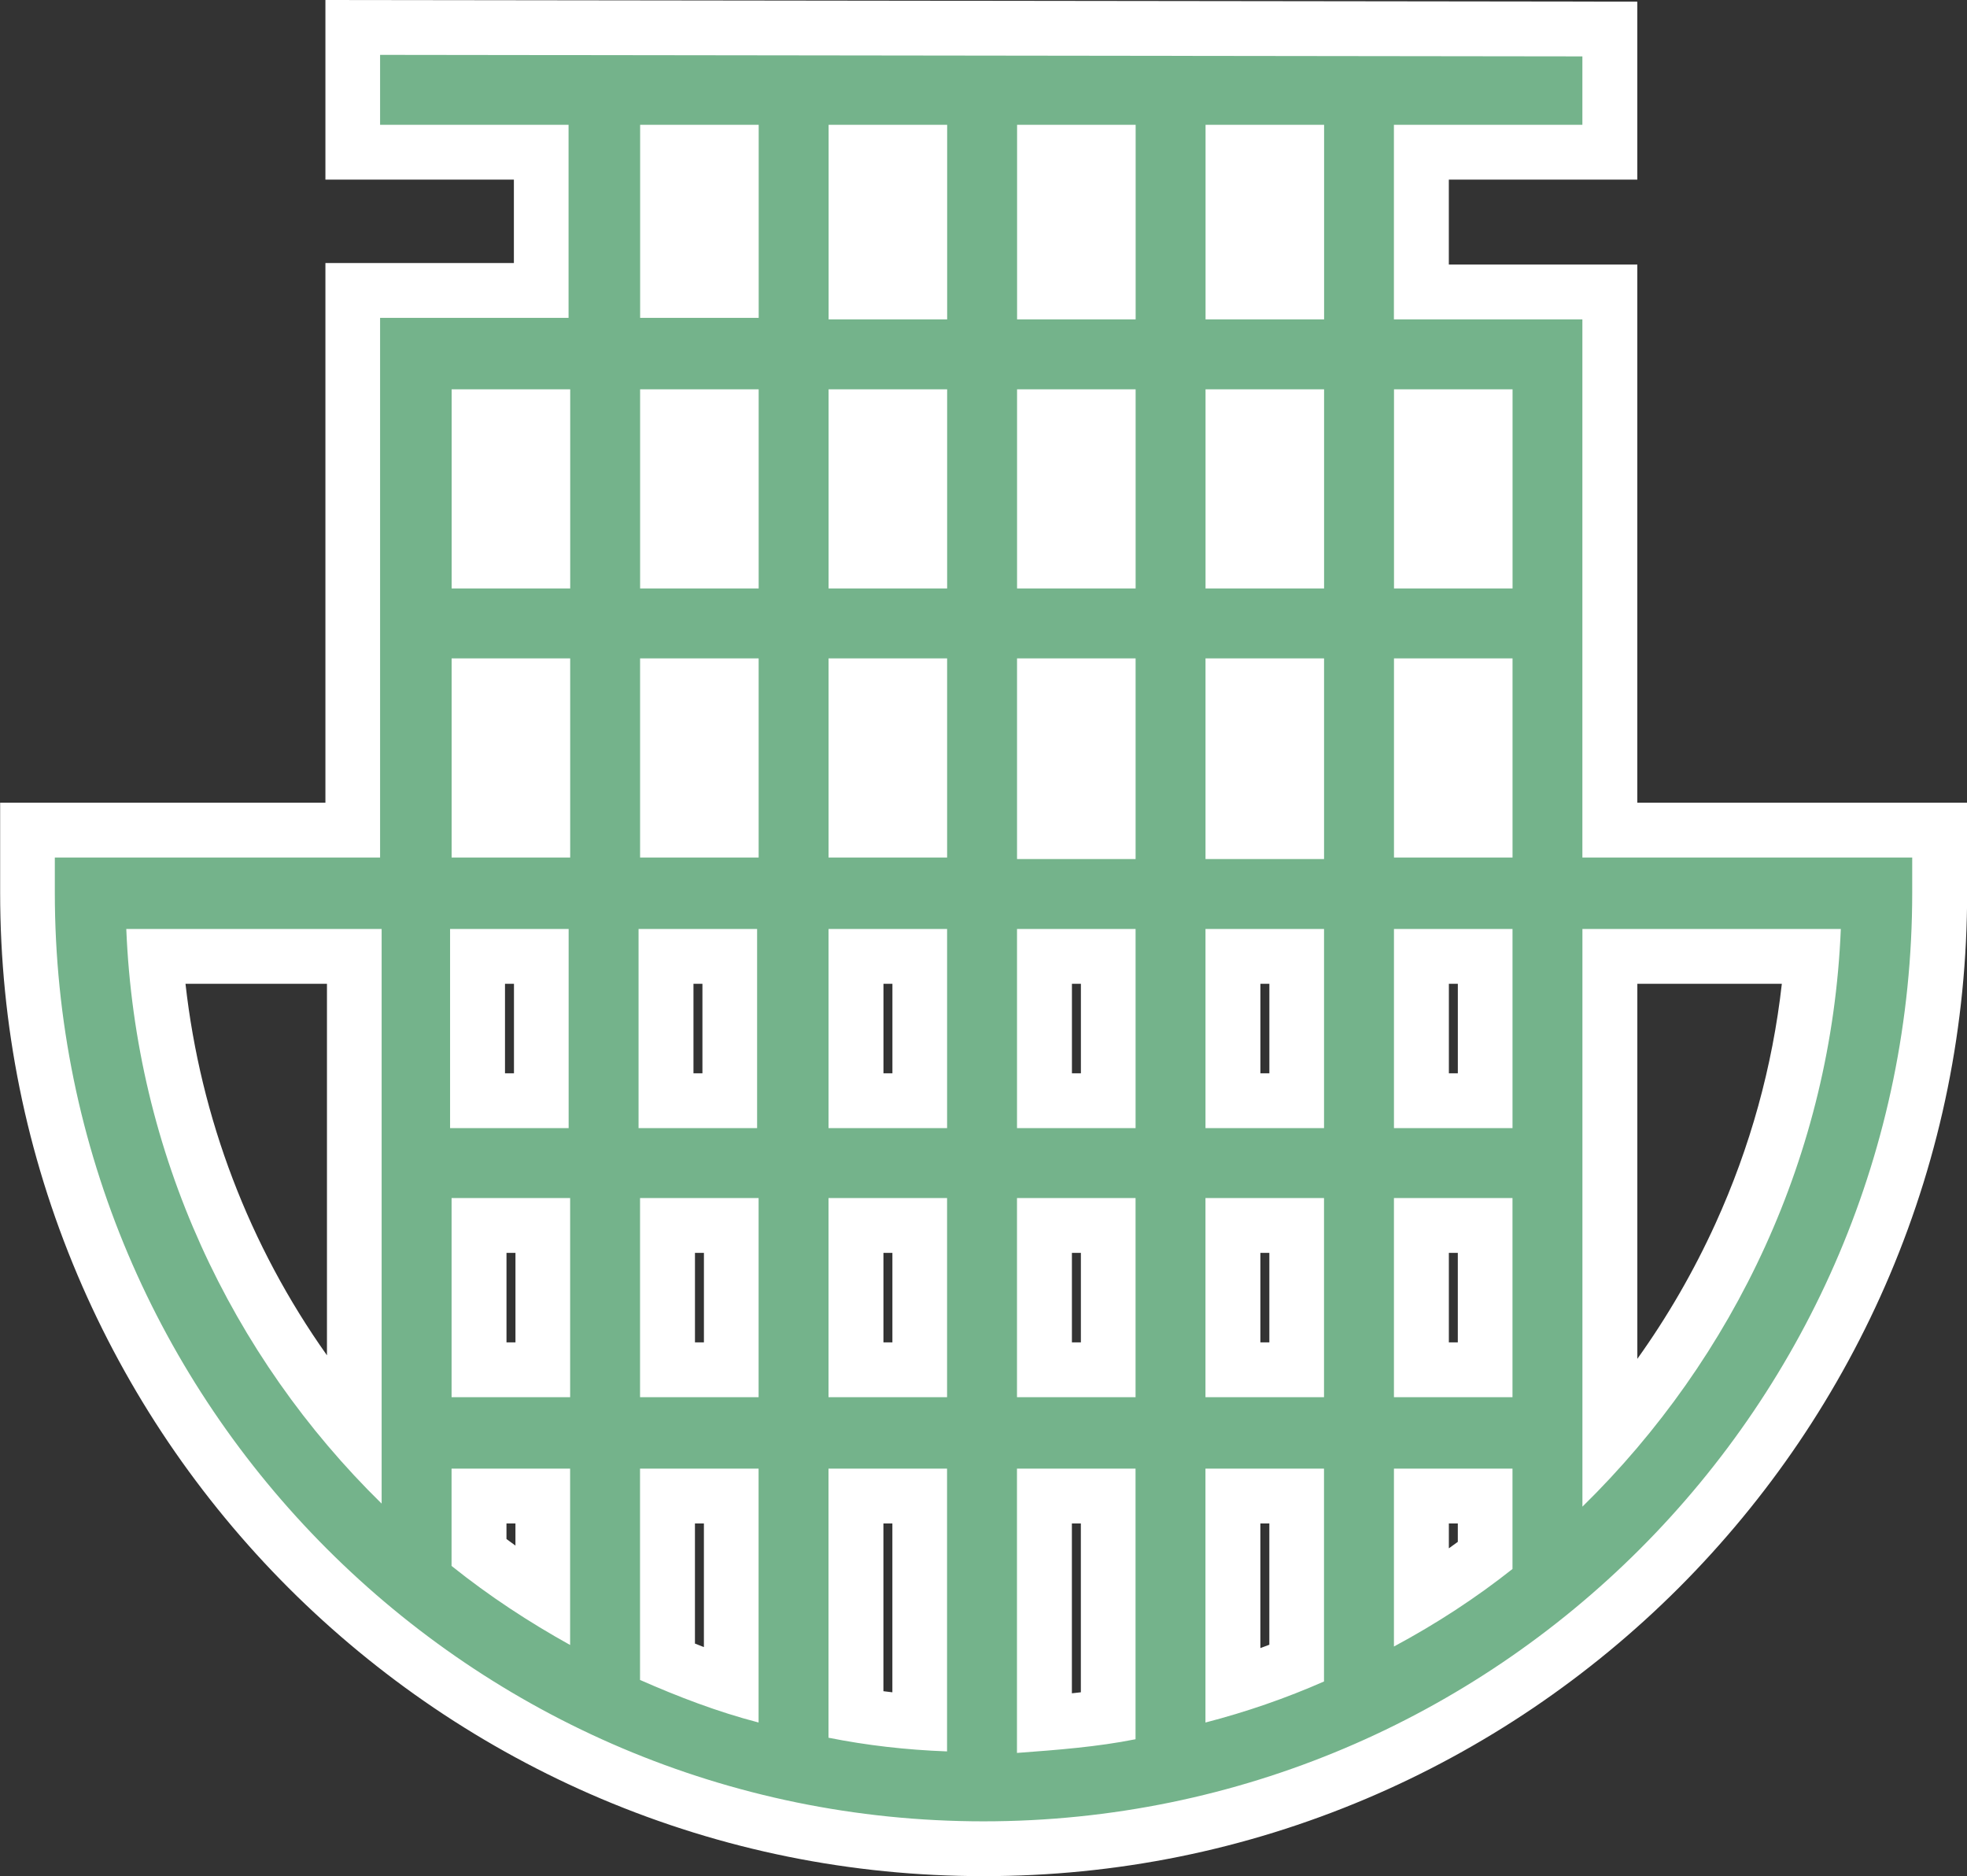
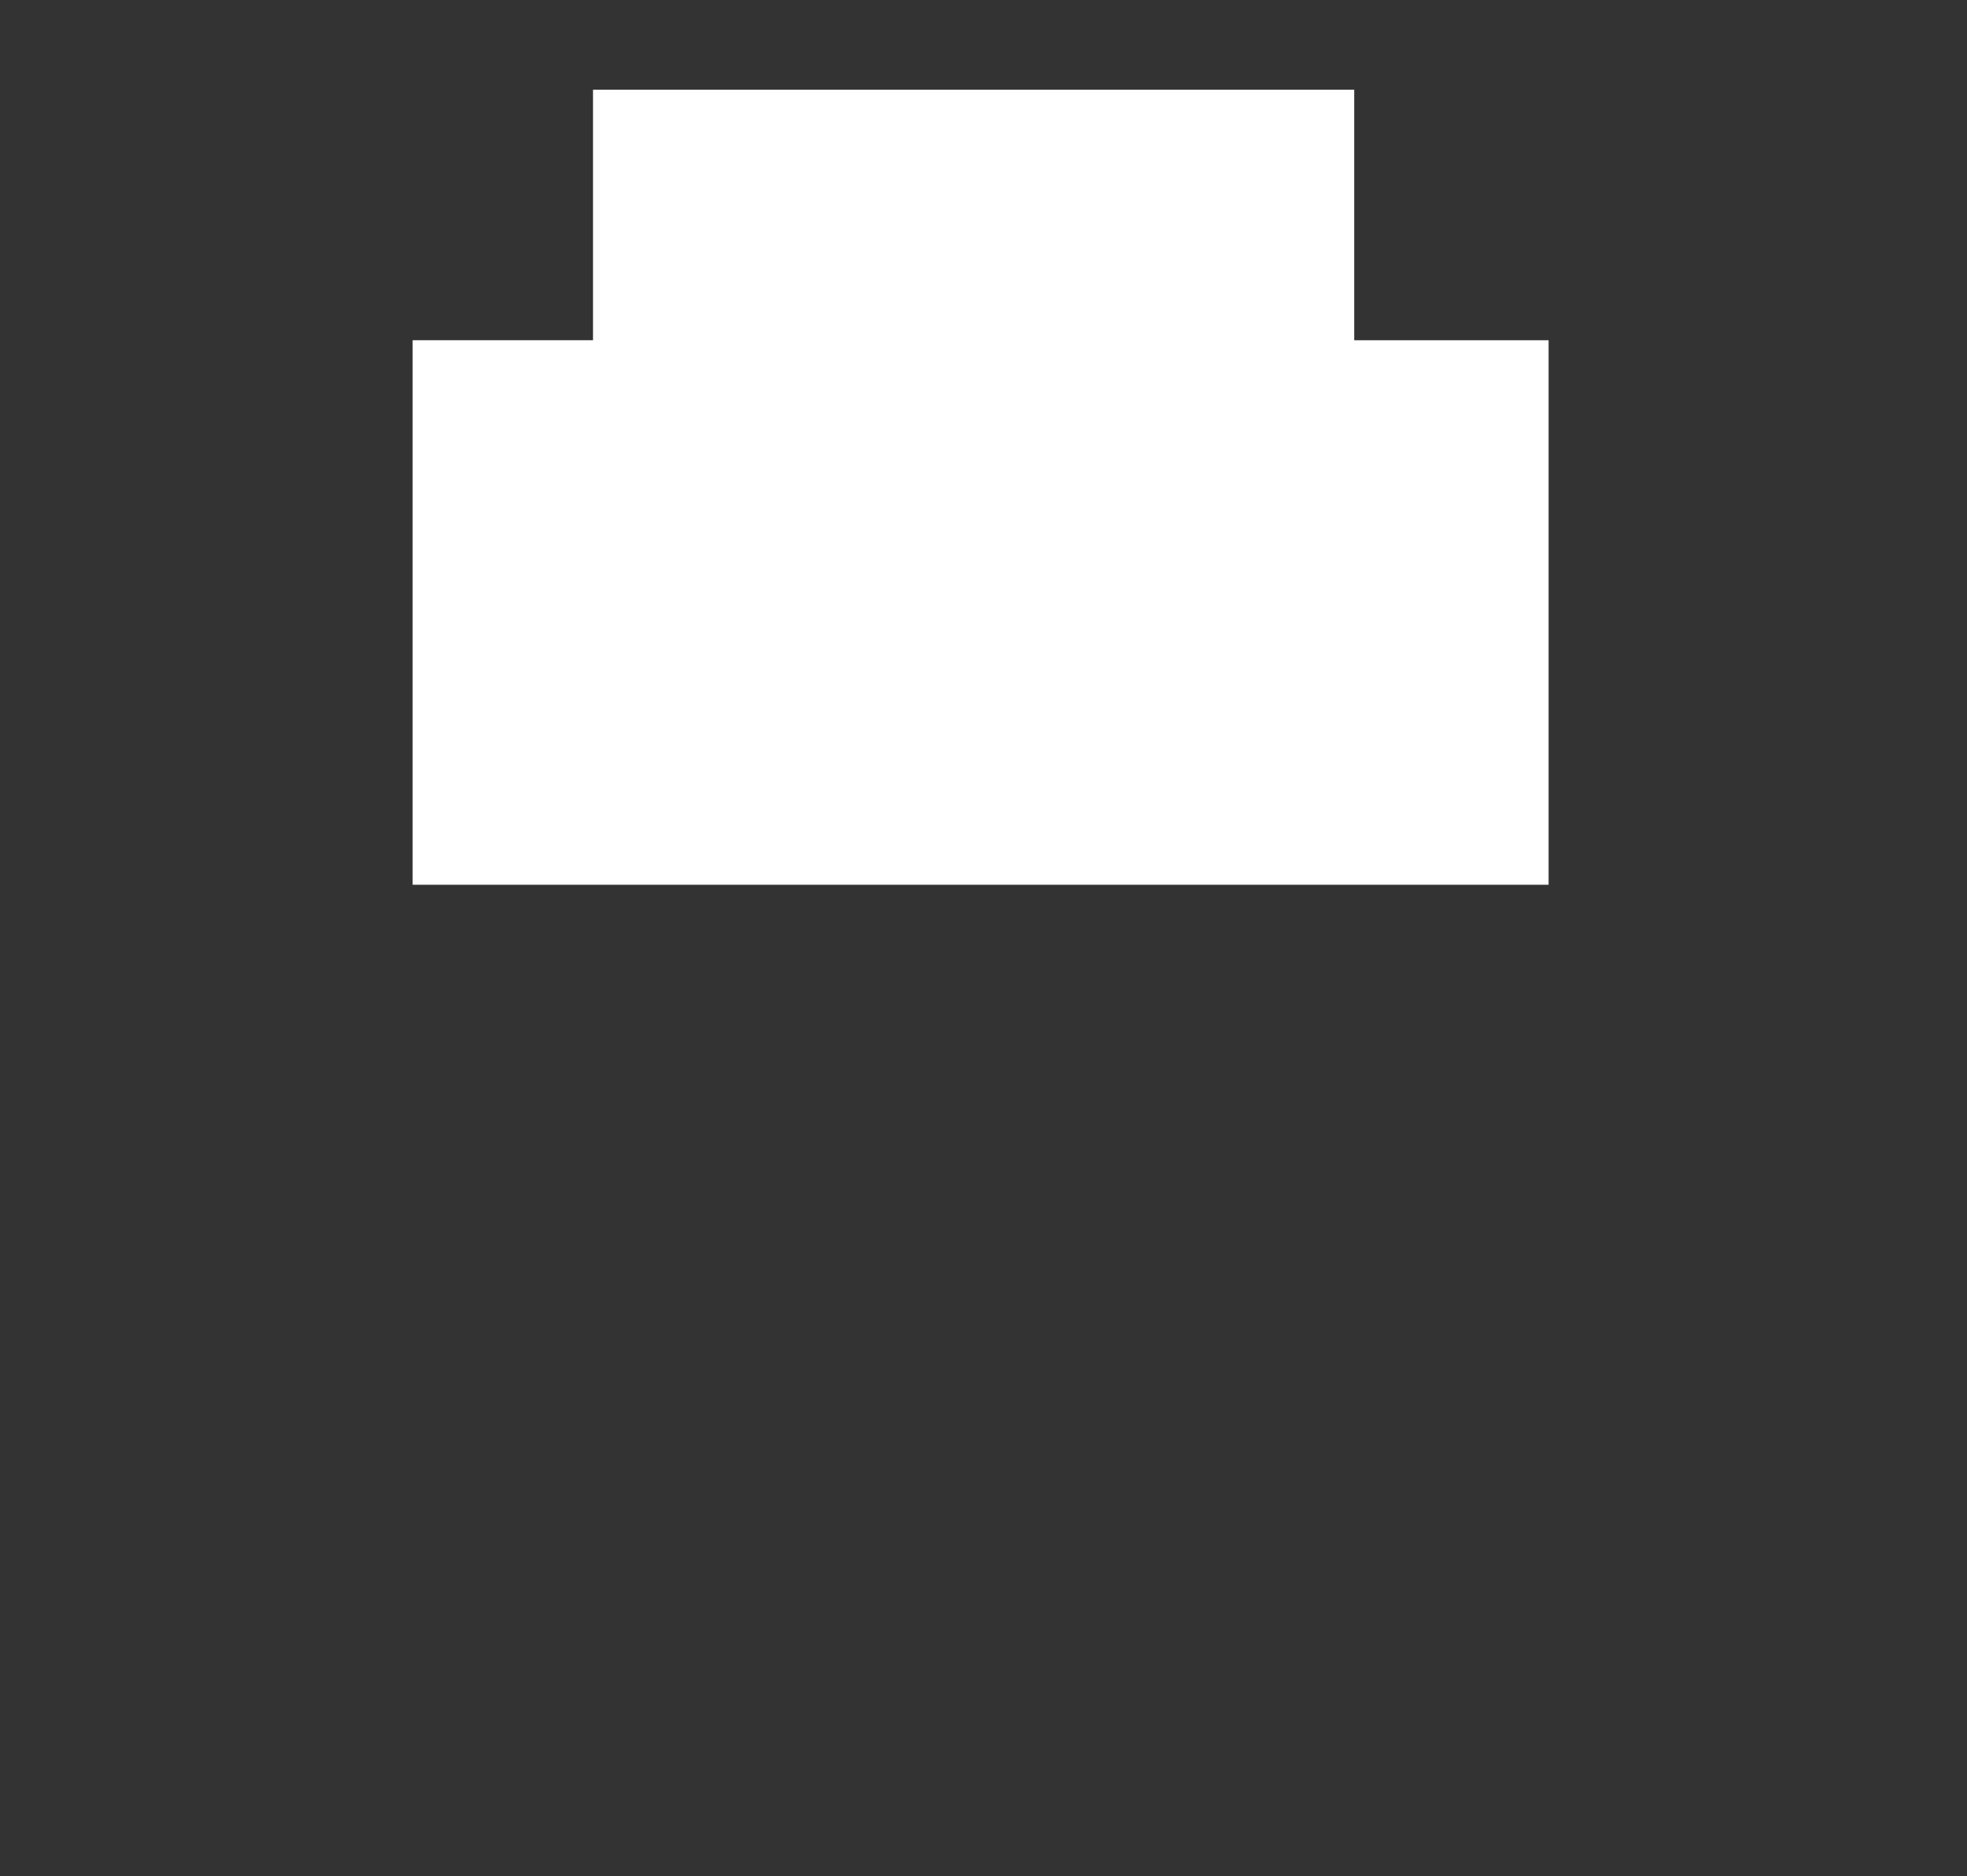
<svg xmlns="http://www.w3.org/2000/svg" viewBox="0 0 143.587 136.935">
  <rect x="0" y="0" width="143.587" height="136.935" fill="#333333" stroke="none" />
  <path d="m6061.714 517.3v18.286h-13.167v39.744h82.924v-39.742h-14.19v-18.288z" fill="#fff" transform="translate(-6018.426 -510.754)" />
  <g fill="#74b38b" transform="translate(4 4.005)">
-     <path d="m67.794 130.93c-9.409 0-18.542-1.848-27.147-5.493-4.135-1.751-8.123-3.918-11.855-6.441-3.696-2.498-7.171-5.367-10.331-8.526-3.159-3.159-6.028-6.635-8.526-10.331-2.523-3.732-4.69-7.72-6.441-11.855-3.645-8.605-5.493-17.739-5.493-27.147v-2.552-2h2 21.744v-37.389-2h2 11.758v-10.091h-11.758-2v-2-5.104-2.003l2.003.003 87.765.111 1.997.003v1.997 4.993 2h-2-11.758v10.202h11.758 2v2 2.552 34.726h22.077 2v2 2.552c0 9.409-1.848 18.542-5.493 27.147-1.751 4.135-3.918 8.123-6.441 11.855-2.498 3.696-5.367 7.171-8.526 10.33-3.159 3.159-6.635 6.028-10.33 8.526-3.732 2.523-7.72 4.69-11.855 6.441-8.605 3.645-17.739 5.493-27.147 5.493zm4.441-25.742v16.589c1.559-.128 3.125-.282 4.655-.518v-16.072zm-13.758 15.971c1.515.25 3.071.435 4.654.553v-16.524h-4.654zm27.517-15.971v13.883c1.585-.49 3.141-1.049 4.654-1.671v-12.211zm-41.275 12.107c1.667.703 3.197 1.28 4.654 1.754v-13.861h-4.654zm55.034-12.107v7.53c1.621-.994 3.177-2.059 4.654-3.185v-4.344zm-68.792 4.13c1.478 1.142 3.02 2.216 4.655 3.24v-7.37h-4.655zm82.551-43.519v35.129c3.881-4.459 7.074-9.418 9.522-14.795 2.94-6.459 4.694-13.289 5.222-20.333zm-106.177 0c.969 12.954 6.05 25.126 14.522 34.899v-34.899zm92.418 30.174h4.654v-10.535h-4.654zm-13.758 0h4.654v-10.535h-4.654zm-13.758 0h4.655v-10.535h-4.655zm-13.758 0h4.654v-10.535h-4.654zm-13.758 0h4.654v-10.535h-4.654zm-13.758 0h4.655v-10.535h-4.655zm68.792-19.639h4.654v-10.535h-4.654zm-13.758 0h4.654v-10.535h-4.654zm-13.758 0h4.655v-10.535h-4.655zm-13.758 0h4.654v-10.535h-4.654zm-13.869 0h4.654v-10.535h-4.654zm-13.758 0h4.654v-10.535h-4.654zm55.145-19.639h4.654v-10.646h-4.654zm-13.758 0h4.655v-10.646h-4.655zm27.517-.111h4.654v-10.535h-4.654zm-41.275 0h4.654v-10.535h-4.654zm-13.758 0h4.654v-10.535h-4.654zm-13.758 0h4.655v-10.535h-4.655zm68.792-19.639h4.654v-10.535h-4.654zm-13.758 0h4.654v-10.535h-4.654zm-13.758 0h4.655v-10.535h-4.655zm-13.758 0h4.654v-10.535h-4.654zm-13.758 0h4.654v-10.535h-4.654zm-13.758 0h4.655v-10.535h-4.655zm55.034-19.639h4.654v-10.202h-4.654zm-13.758 0h4.655v-10.202h-4.655zm-13.758 0h4.654v-10.202h-4.654zm-13.758-.111h4.654v-10.091h-4.654z" />
-     <path d="m67.794 128.93c37.392 0 67.794-30.402 67.794-67.794v-2.552h-24.077v.111-36.837-2.552h-13.758v-14.202h13.758v-4.993l-87.765-.111v5.104h13.758v14.091h-13.758v39.389h-23.744v2.552c0 37.392 30.402 67.794 67.794 67.794m2.441-25.742h8.655v19.75c-2.774.555-5.659.777-8.655.999zm-13.758 0h8.654v20.638c-2.996-.111-5.881-.444-8.654-.999zm27.517 0h8.654v15.534c-2.774 1.221-5.659 2.219-8.654 2.996zm-41.275 0h8.654v18.529c-2.996-.777-5.881-1.886-8.654-3.107zm55.034 0h8.654v7.323c-2.663 2.108-5.548 3.994-8.654 5.659zm-68.792 0h8.655v12.871c-2.996-1.664-5.881-3.551-8.655-5.77zm82.551-39.389h18.862c-.666 16.421-7.767 31.289-18.862 42.163zm-106.295 0h18.64v41.941c-10.985-10.763-17.975-25.52-18.64-41.941m92.536 19.639h8.654v14.535h-8.654zm-13.758 0h8.654v14.535h-8.654zm-13.758 0h8.655v14.535h-8.655zm-13.758 0h8.654v14.535h-8.654zm-13.758 0h8.654v14.535h-8.654zm-13.758 0h8.655v14.535h-8.655zm68.792-19.639h8.654v14.535h-8.654zm-13.758 0h8.654v14.535h-8.654zm-13.758 0h8.655v14.535h-8.655zm-13.758 0h8.654v14.535h-8.654zm-13.869 0h8.654v14.535h-8.654zm-13.758 0h8.655v14.535h-8.655zm68.903-19.75h8.654v14.535h-8.654v.111zm-13.758 0h8.654v14.646h-8.654zm-13.758 0h8.655v14.646h-8.655zm-13.758 0h8.654v14.535h-8.654zm-13.758 0h8.654v14.535h-8.654zm-13.758 0h8.655v14.535h-8.655zm68.792-19.639h8.654v14.535h-8.654zm-13.758 0h8.654v14.535h-8.654zm-13.758 0h8.655v14.535h-8.655zm-13.758 0h8.654v14.535h-8.654zm-13.758 0h8.654v14.535h-8.654zm-13.758 0h8.655v14.535h-8.655zm55.034-19.306h8.654v14.202h-8.654zm-13.758 0h8.655v14.202h-8.655zm-13.758 0h8.654v14.202h-8.654zm-13.758 0h8.654v14.091h-8.654zm25.076 127.826c-9.678 0-19.074-1.901-27.928-5.651-4.253-1.802-8.356-4.031-12.195-6.626-3.801-2.57-7.375-5.52-10.625-8.769-3.249-3.249-6.199-6.824-8.769-10.625-2.595-3.839-4.825-7.942-6.626-12.195-3.75-8.853-5.651-18.249-5.651-27.928v-2.552-4h4 19.744v-35.389-4h4 9.758v-6.091h-9.758-4v-4-5.104-4.005l4.005.005 87.765.111 3.995.005v3.995 4.993 4h-4-9.758v6.202h9.758 4v4 2.552 32.726h20.077 4v4 2.552c0 9.678-1.901 19.074-5.651 27.928-1.802 4.253-4.031 8.356-6.626 12.195-2.57 3.801-5.52 7.375-8.769 10.625-3.249 3.249-6.824 6.199-10.625 8.769-3.839 2.595-7.942 4.825-12.195 6.626-8.853 3.75-18.249 5.651-27.927 5.651zm6.441-25.742v12.396c.219-.023.437-.048.655-.073v-12.323zm-13.758 12.244c.217.028.436.055.654.08v-12.325h-.654zm27.517-12.244v9.097c.219-.08.437-.162.654-.245v-8.853zm-41.275 8.767c.221.088.439.174.654.257v-9.024h-.654zm55.034-8.767v1.815c.22-.156.438-.313.654-.472v-1.343zm-68.792 1.136c.217.161.435.321.655.48v-1.616h-.655zm82.551-40.525v27.374c2.212-3.093 4.118-6.391 5.702-9.869 2.542-5.584 4.166-11.456 4.846-17.505zm-105.982 0c1.1 9.825 4.656 19.12 10.327 27.117v-27.117zm92.223 26.174h.654v-6.535h-.654zm-13.758 0h.654v-6.535h-.654zm-13.758 0h.655v-6.535h-.655zm-13.758 0h.654v-6.535h-.654zm-13.758 0h.654v-6.535h-.654zm-13.758 0h.655v-6.535h-.655zm68.792-19.639h.654v-6.535h-.654zm-13.758 0h.654v-6.535h-.654zm-13.758 0h.655v-6.535h-.655zm-13.758 0h.654v-6.535h-.654zm-13.869 0h.654v-6.535h-.654zm-13.758 0h.655v-6.535h-.655zm55.145-19.639h.654v-6.646h-.654zm-13.758 0h.655v-6.646h-.655zm27.517-.111h.654v-6.535h-.654zm-41.275 0h.654v-6.535h-.654zm-13.758 0h.654v-6.535h-.654zm-13.758 0h.655v-6.535h-.655zm68.792-19.639h.654v-6.535h-.654zm-13.758 0h.654v-6.535h-.654zm-13.758 0h.655v-6.535h-.655zm-13.758 0h.654v-6.535h-.654zm-13.758 0h.654v-6.535h-.654zm-13.758 0h.655v-6.535h-.655zm55.034-19.639h.654v-6.202h-.654zm-13.758 0h.655v-6.202h-.655zm-13.758 0h.654v-6.202h-.654zm-13.758-.111h.654v-6.091h-.654z" fill="#fff" />
-   </g>
+     </g>
</svg>